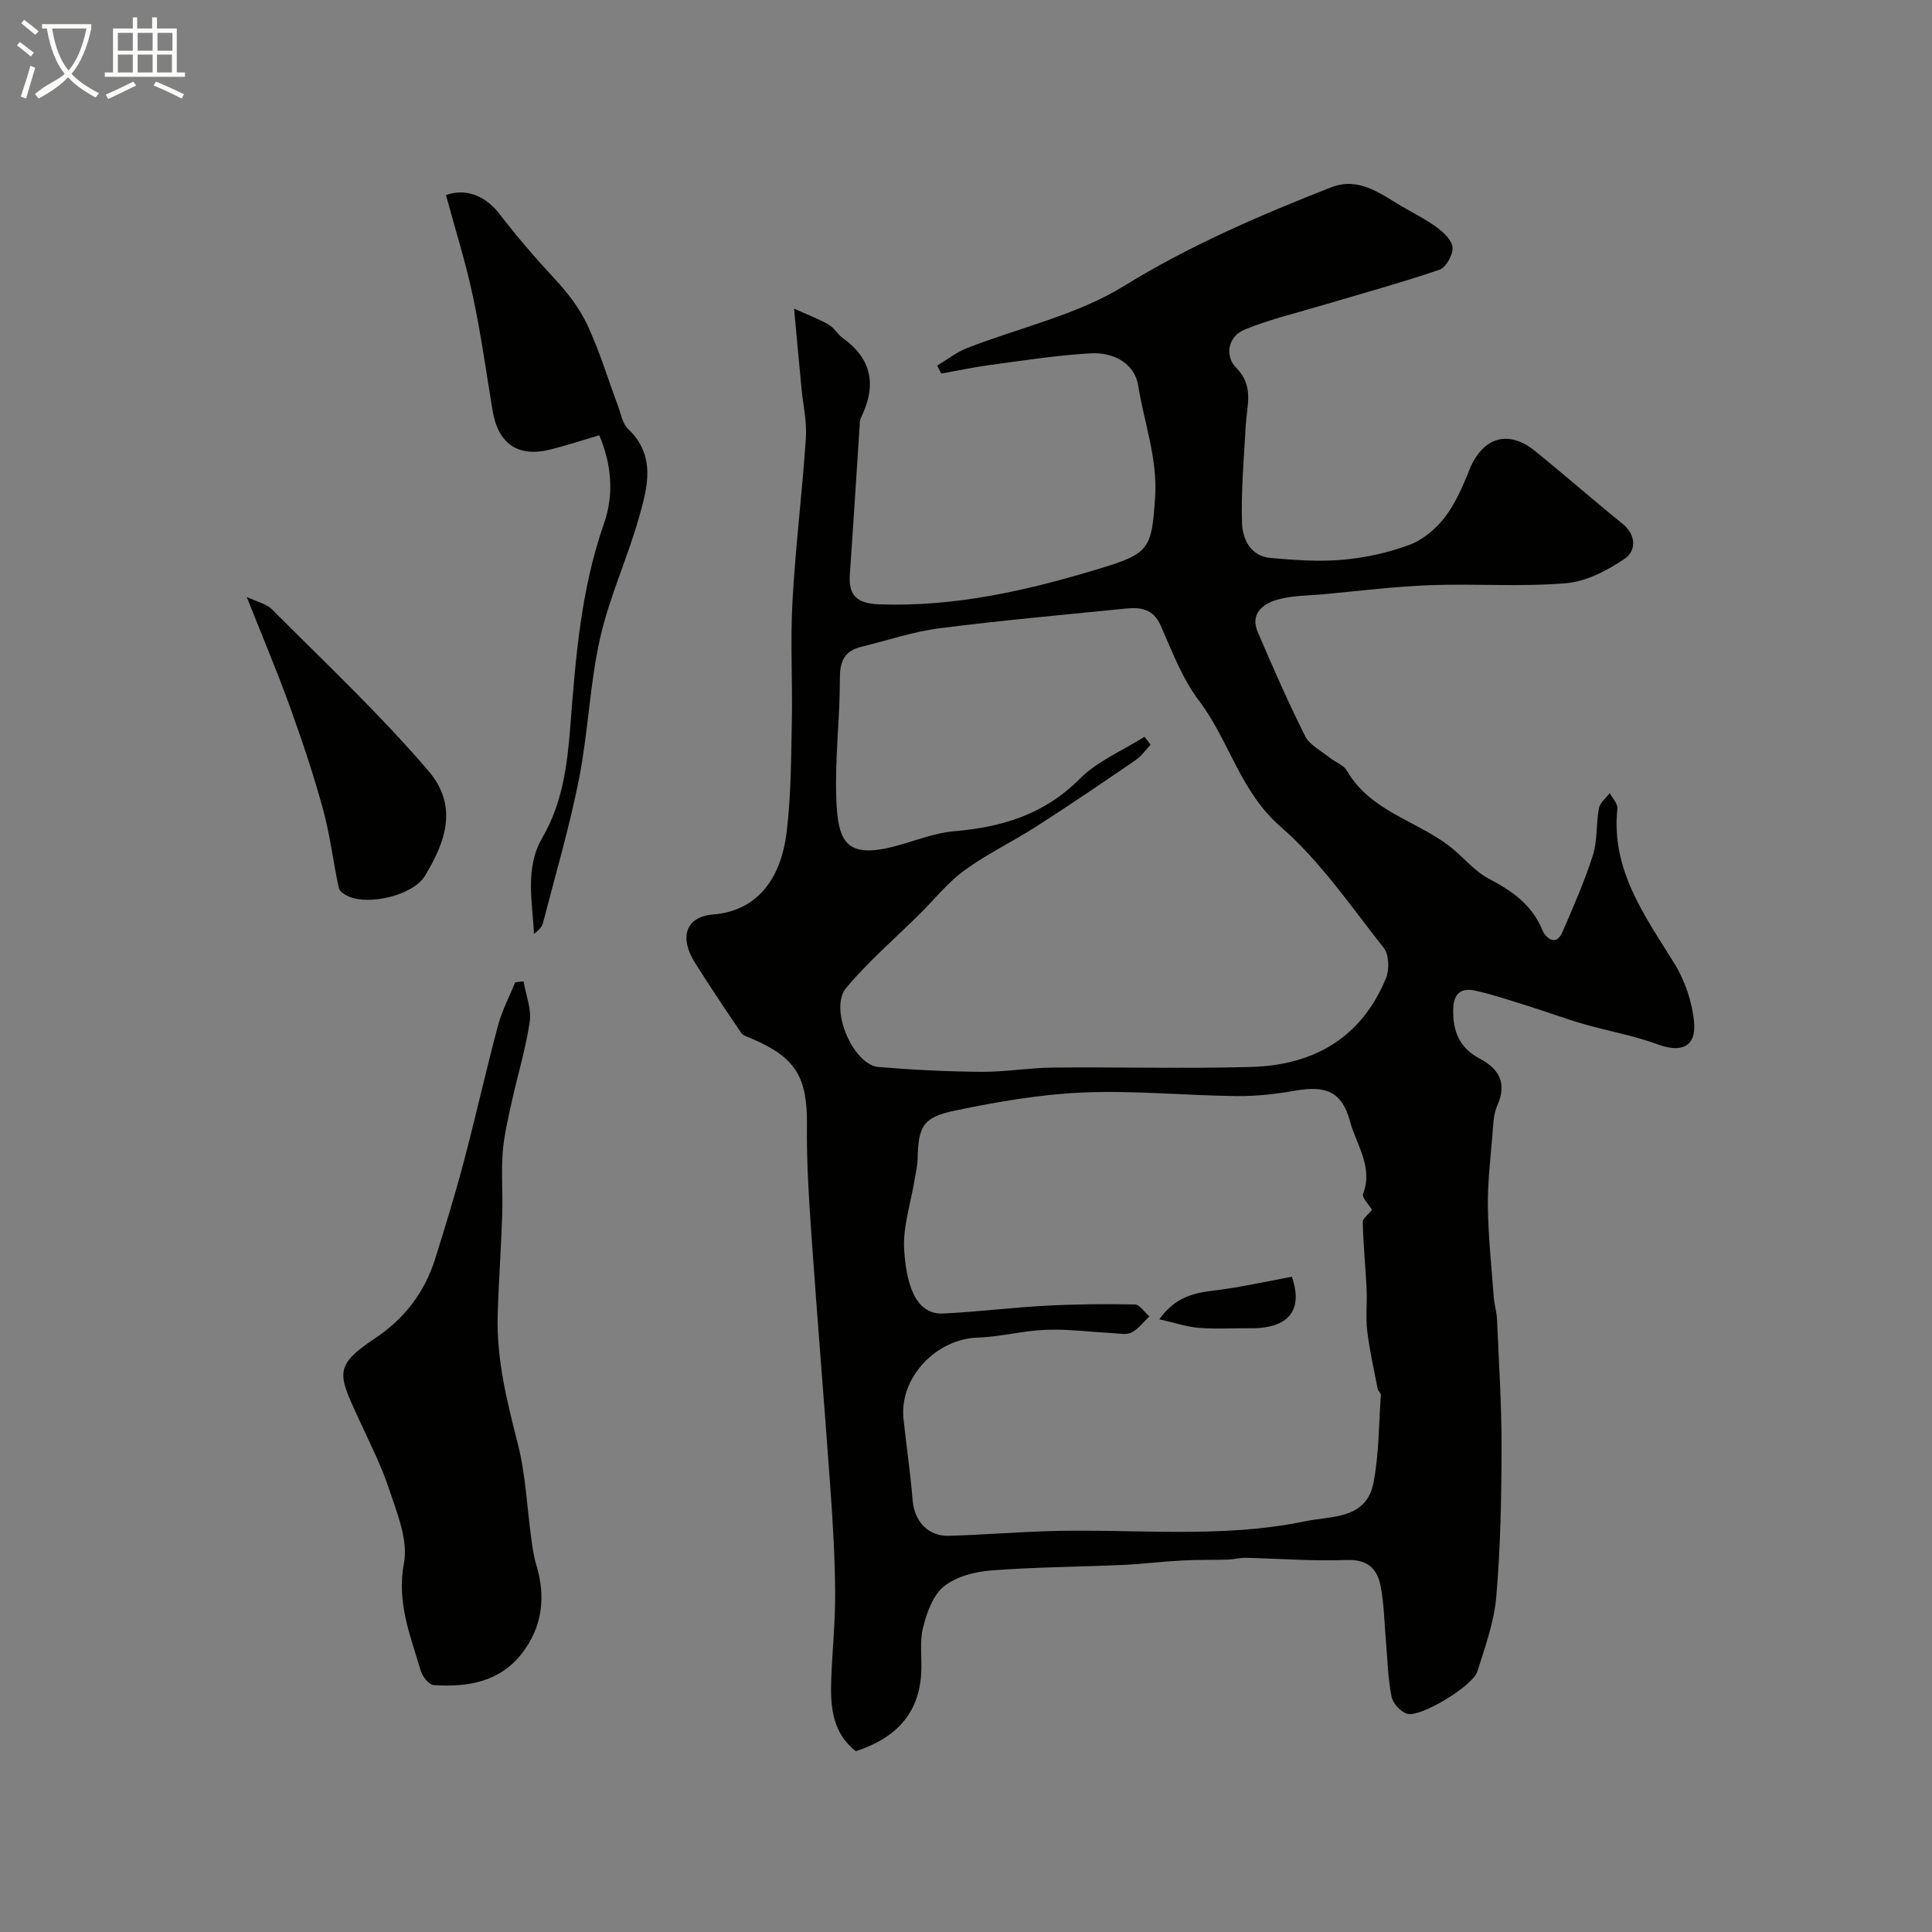
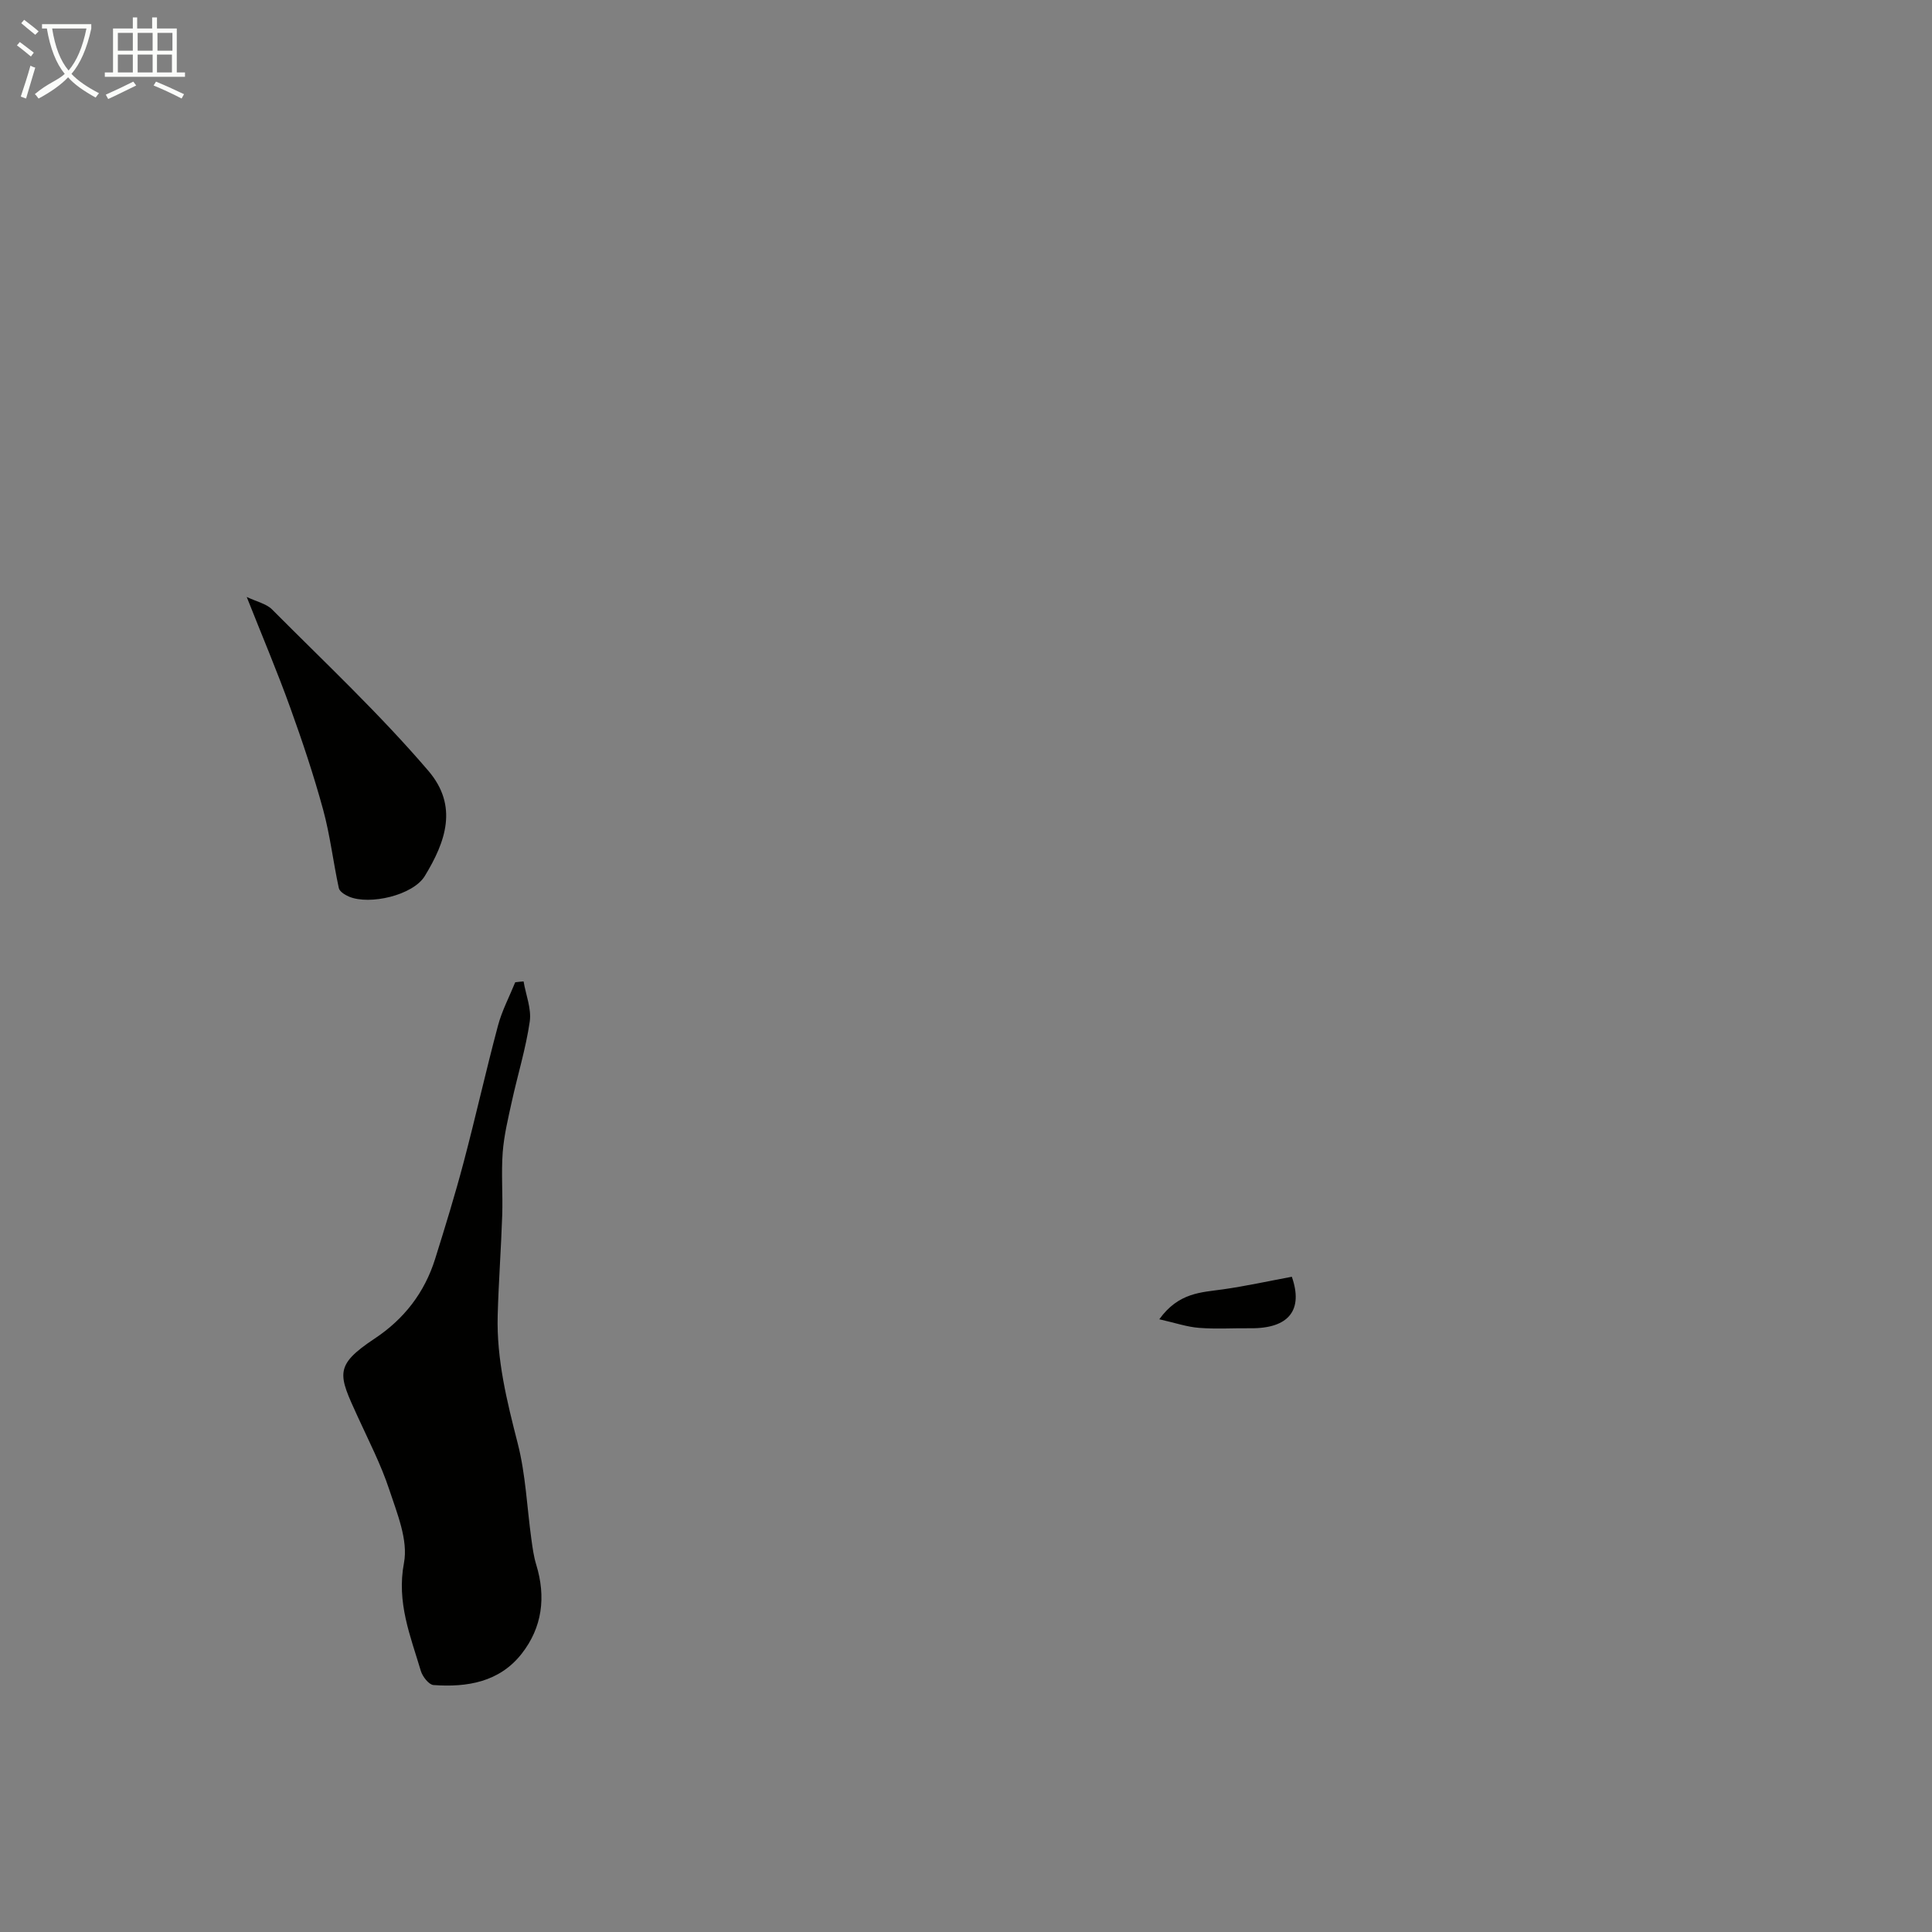
<svg xmlns="http://www.w3.org/2000/svg" enable-background="new 0 0 400 400" viewBox="0 0 400 400">
  <rect x="0" y="0" width="400" height="400" fill="#808080" stroke="none" />
  <path d="m6.4 11.7c-1-.8-1.9-1.6-2.9-2.3l.6-.7c.9.7 1.9 1.4 2.9 2.2zm-2.1 8.3c.7-2.1 1.4-4.2 2-6.4.2.1.6.3 1 .4-.7 2.3-1.3 4.4-1.9 6.4zm3-12.8c-1.1-.9-2.1-1.7-2.9-2.4l.6-.7c1 .8 2 1.5 3 2.4zm1.4-1.3v-.9h10.2v.9c-.9 4.2-2.3 7.3-4.1 9.4 1.3 1.4 3.2 2.7 5.7 4-.2.2-.4.5-.7.9-2.5-1.4-4.4-2.7-5.7-4.2-1.4 1.5-3.5 3-6.1 4.4 0 0 0 0-.1-.1-.3-.4-.5-.7-.7-.8 2.7-2.3 4.7-2.8 6.2-4.2-1.8-2.2-3-5.3-3.7-9.4zm9.2 0h-7.1c.6 3.8 1.7 6.7 3.4 8.7 1.7-2 2.9-4.8 3.7-8.7z" fill="#fbfcfa" />
  <path d="m31.6 3.6h.9v2.3h4.1v9.1h1.7v.9h-16.6v-.9h1.7v-9.1h4.1v-2.3h.9v2.3h3.1v-2.3zm-4 13.3.6.8c-1.9.9-3.8 1.9-5.8 2.8-.2-.3-.3-.6-.5-.9 2-.9 3.9-1.8 5.7-2.7zm-3.2-10.1v3.7h3.1v-3.7zm0 4.5v3.7h3.1v-3.7zm4.1-4.5v3.7h3.1v-3.7zm0 4.5v3.7h3.1v-3.7zm9.1 9.1c-2.1-1.1-4.1-2-5.8-2.7l.5-.8c2.2.9 4.1 1.8 5.8 2.6zm-1.9-13.6h-3.1v3.7h3.1zm-3.2 4.5v3.7h3.1v-3.7z" fill="#fbfcfa" />
  <g fill="#010100">
-     <path d="m177.18 362.57c-4.8-3.77-5.28-9.12-5.09-14.65.21-5.99.85-11.98.82-17.97-.04-7.1-.44-14.21-.95-21.3-1.24-17.41-2.69-34.8-3.91-52.21-.54-7.78-1.07-15.58-.98-23.37.12-9.99-2.24-14.14-11.51-18.07-.73-.31-1.69-.55-2.08-1.13-3.26-4.79-6.47-9.61-9.57-14.5-3.31-5.24-2.02-9.57 3.76-10.04 9.81-.81 14.13-8.3 15.19-17 .92-7.52.93-15.17 1.08-22.76.17-8.33-.33-16.68.13-24.99.62-11.32 2.02-22.59 2.78-33.9.23-3.39-.58-6.85-.91-10.28-.46-4.9-.91-9.8-1.54-16.51 3.3 1.5 5.36 2.26 7.22 3.35 1.11.65 1.8 1.99 2.87 2.75 5.89 4.21 7 9.56 4 15.98-.21.44-.43.92-.46 1.4-.7 10.5-1.33 21.01-2.08 31.51-.32 4.47 1.53 6.08 6.06 6.24 15.82.57 30.88-2.9 45.86-7.46 10.08-3.07 10.57-4.07 11.28-14.59.55-8.14-2.27-15.53-3.5-23.24-.74-4.66-5.2-6.92-9.74-6.68-7.01.38-13.99 1.49-20.96 2.42-3.38.45-6.72 1.18-10.08 1.78-.28-.55-.56-1.1-.84-1.65 2.04-1.22 3.95-2.76 6.13-3.61 10.86-4.26 22.72-6.83 32.48-12.84 13.69-8.43 28.14-14.65 42.92-20.45 5.66-2.22 10.01 1.15 14.47 3.8 2.51 1.49 5.16 2.78 7.48 4.5 1.41 1.05 3.16 2.72 3.23 4.18.07 1.53-1.37 4.1-2.71 4.56-7.79 2.67-15.75 4.83-23.65 7.19-5.58 1.67-11.3 3.02-16.68 5.2-3.52 1.43-4.13 5.5-1.79 7.87 3.77 3.81 2.25 7.75 2.02 11.84-.38 6.76-.99 13.53-.79 20.28.1 3.35 1.74 6.93 5.91 7.3 4.97.44 10.02.81 14.96.37 4.66-.41 9.39-1.45 13.77-3.07 2.77-1.03 5.45-3.26 7.28-5.63 2.21-2.87 3.76-6.36 5.1-9.77 2.66-6.78 7.99-8.59 13.55-4.12 6.14 4.94 12.05 10.16 18.19 15.11 2.94 2.37 2.81 5.65.56 7.2-3.6 2.48-8 4.78-12.23 5.14-9.3.78-18.71.06-28.06.4-7.38.27-14.74 1.2-22.1 1.88-3.26.3-6.64.25-9.73 1.16-2.89.85-5.54 2.91-3.95 6.63 3.11 7.27 6.28 14.53 9.83 21.59.95 1.88 3.34 3.05 5.12 4.49 1.14.92 2.83 1.47 3.5 2.63 4.78 8.32 14.14 10.28 21.1 15.54 2.88 2.17 5.22 5.25 8.34 6.88 4.87 2.54 8.93 5.41 11.1 10.72.54 1.32 2.72 3.54 4.13.24 2.24-5.21 4.56-10.42 6.27-15.81.98-3.07.65-6.54 1.26-9.76.22-1.15 1.46-2.1 2.24-3.14.56 1.08 1.69 2.22 1.58 3.23-1.33 12.65 5.62 22.08 11.77 31.99 2.22 3.58 3.73 8.04 4.11 12.23.47 5.13-2.71 6.36-7.51 4.58-4.98-1.84-10.3-2.75-15.42-4.23-3.73-1.08-7.38-2.45-11.09-3.61s-7.42-2.42-11.2-3.27c-2.94-.66-4.6.43-4.65 3.94-.06 4.58 1.33 7.92 5.52 10.13 3.93 2.07 5.68 5.06 3.62 9.66-.83 1.86-.86 4.12-1.03 6.22-.41 4.93-1 9.87-.93 14.8.09 6.25.75 12.5 1.22 18.75.11 1.46.59 2.9.66 4.36.38 8.93.97 17.87.95 26.8-.02 10.27-.22 20.57-1.09 30.79-.45 5.26-2.33 10.44-3.93 15.53-.91 2.91-11.54 9.4-14.41 8.74-1.36-.31-3.06-2.14-3.34-3.55-.75-3.67-.82-7.48-1.15-11.23-.35-3.93-.38-7.92-1.13-11.76-.69-3.51-2.73-5.49-7.01-5.32-6.95.27-13.94-.3-20.92-.45-1.22-.03-2.44.33-3.67.37-3.17.09-6.35.01-9.51.18-4.1.22-8.18.74-12.27.92-9.1.41-18.22.44-27.29 1.15-3.38.27-7.24 1.27-9.76 3.32-2.28 1.85-3.53 5.46-4.3 8.54-.74 2.99-.19 6.28-.38 9.43-.45 8.47-5.38 13.47-13.54 16.13zm106.88-112.06c-.69-1.19-2.13-2.59-1.84-3.33 2.11-5.61-1.39-10.13-2.71-14.99-1.66-6.12-4.86-7.49-11.25-6.39-4.03.7-8.17 1.18-12.25 1.13-10.6-.12-21.22-1.19-31.78-.74-8.9.38-17.83 1.93-26.58 3.76-6.64 1.38-7.51 3.3-7.67 10.01-.03 1.46-.4 2.91-.64 4.36-.77 4.83-2.45 9.72-2.14 14.48.57 8.78 3.12 13.39 8.11 13.15 7.06-.34 14.09-1.24 21.14-1.61 6.15-.33 12.33-.39 18.49-.27 1.02.02 2.01 1.61 3.02 2.48-1.22 1.15-2.28 2.62-3.71 3.34-1.06.54-2.61.18-3.94.11-4.59-.23-9.18-.85-13.75-.68-4.72.17-9.4 1.46-14.12 1.61-8.66.28-16.27 8.32-15.38 16.81.59 5.63 1.43 11.23 1.89 16.87.35 4.29 3.14 7.47 7.45 7.36 6.6-.17 13.19-.71 19.8-.94 18.02-.63 36.16 1.65 54.04-2.07 5.49-1.14 12.64-.37 14.12-7.96 1.16-5.93 1.1-12.1 1.53-18.17.03-.42-.57-.84-.66-1.31-.77-3.98-1.68-7.95-2.16-11.97-.34-2.87.01-5.82-.13-8.73-.22-4.59-.7-9.17-.79-13.76-.02-.86 1.27-1.74 1.91-2.55zm-47.1-97.97c.42.55.83 1.09 1.25 1.64-1 1.06-1.85 2.34-3.03 3.15-6.77 4.64-13.57 9.26-20.47 13.69-4.93 3.17-10.29 5.73-15.01 9.16-3.45 2.5-6.19 5.99-9.25 9.02-5.13 5.09-10.67 9.84-15.28 15.36-3.56 4.26 1.47 15.92 6.72 16.35 7.08.59 14.19.95 21.29 1 4.93.04 9.86-.83 14.8-.88 13.69-.13 27.4.25 41.08-.13 12.89-.36 22.84-6.01 27.9-18.41.72-1.77.63-4.85-.47-6.24-6.82-8.63-13.15-17.96-21.35-25.09-8.41-7.31-10.63-17.81-16.89-26.08-3.46-4.56-5.58-10.19-7.92-15.52-1.54-3.52-4.15-3.88-7.28-3.56-12.89 1.31-25.8 2.44-38.64 4.09-5.43.7-10.72 2.53-16.08 3.82-3.47.84-4.45 2.94-4.44 6.51.01 8.26-1.04 16.54-.75 24.78.32 9.11 1.92 12.82 12.62 9.88 3.91-1.07 7.79-2.64 11.76-2.98 9.92-.84 18.68-3.46 26.02-10.85 3.68-3.69 8.9-5.85 13.42-8.71z" />
    <path d="m108.4 203.19c.47 2.78 1.66 5.66 1.28 8.31-.81 5.59-2.51 11.05-3.72 16.59-.76 3.47-1.61 6.97-1.88 10.49-.32 4.3.04 8.66-.1 12.98-.23 6.93-.75 13.85-.94 20.78-.25 9.08 1.91 17.76 4.15 26.51 1.65 6.43 1.91 13.22 2.83 19.85.24 1.76.48 3.55 1 5.25 2.05 6.69 1.26 13-3.04 18.47-4.61 5.85-11.28 6.95-18.23 6.45-.96-.07-2.27-1.75-2.62-2.92-2.16-7.27-5.05-14.16-3.49-22.38.89-4.71-1.42-10.23-3.04-15.14-1.71-5.19-4.25-10.11-6.53-15.1-4.01-8.77-5-10.55 3.51-16.2 6.09-4.04 10.32-9.51 12.5-16.46 2.08-6.64 4.13-13.3 5.91-20.03 2.49-9.4 4.6-18.9 7.11-28.29.82-3.09 2.36-5.99 3.57-8.98.57-.08 1.15-.13 1.73-.18z" />
-     <path d="m92.33 40.38c4.79-1.68 8.71.84 11.03 3.85 3.63 4.72 7.46 9.17 11.5 13.52 2.64 2.84 5.12 6.06 6.76 9.55 2.52 5.39 4.24 11.15 6.33 16.75.61 1.63.93 3.66 2.09 4.76 5.86 5.57 4.01 12.11 2.25 18.35-2.39 8.43-6.15 16.51-8.06 25.03-2.14 9.53-2.46 19.46-4.35 29.06-1.98 10.03-4.89 19.88-7.45 29.8-.22.86-.92 1.6-1.88 2.3-.31-6.76-1.93-13.62 1.74-19.92 4.17-7.17 5.16-14.97 5.79-23.06 1.1-14.16 2.18-28.33 6.96-41.95 2.1-5.96 1.62-12.2-.97-18.3-3.58 1.05-6.76 2.1-10 2.92-6.8 1.73-10.93-1.1-12.09-8.06-1.31-7.88-2.39-15.81-4.07-23.62-1.47-6.98-3.64-13.81-5.58-20.98z" />
+     <path d="m92.33 40.38z" />
    <path d="m51.08 123.59c2.1 1 4.08 1.41 5.26 2.6 10.93 10.99 22.29 21.64 32.34 33.39 6.24 7.29 3.6 14.68-.73 21.79-2.43 3.99-11.41 6.07-15.69 4.27-.83-.35-1.95-1.05-2.11-1.77-1.17-5.4-1.8-10.93-3.25-16.24-1.95-7.13-4.3-14.17-6.81-21.12-2.67-7.43-5.76-14.71-9.01-22.92z" />
    <path d="m240.02 273.14c4.01-5.56 8.67-5.55 13.16-6.19 4.72-.67 9.39-1.7 14.28-2.61 2.36 6.75-.45 10.76-8.64 10.66-3.52-.04-7.06.2-10.55-.08-2.47-.18-4.89-1.02-8.25-1.78z" />
  </g>
</svg>